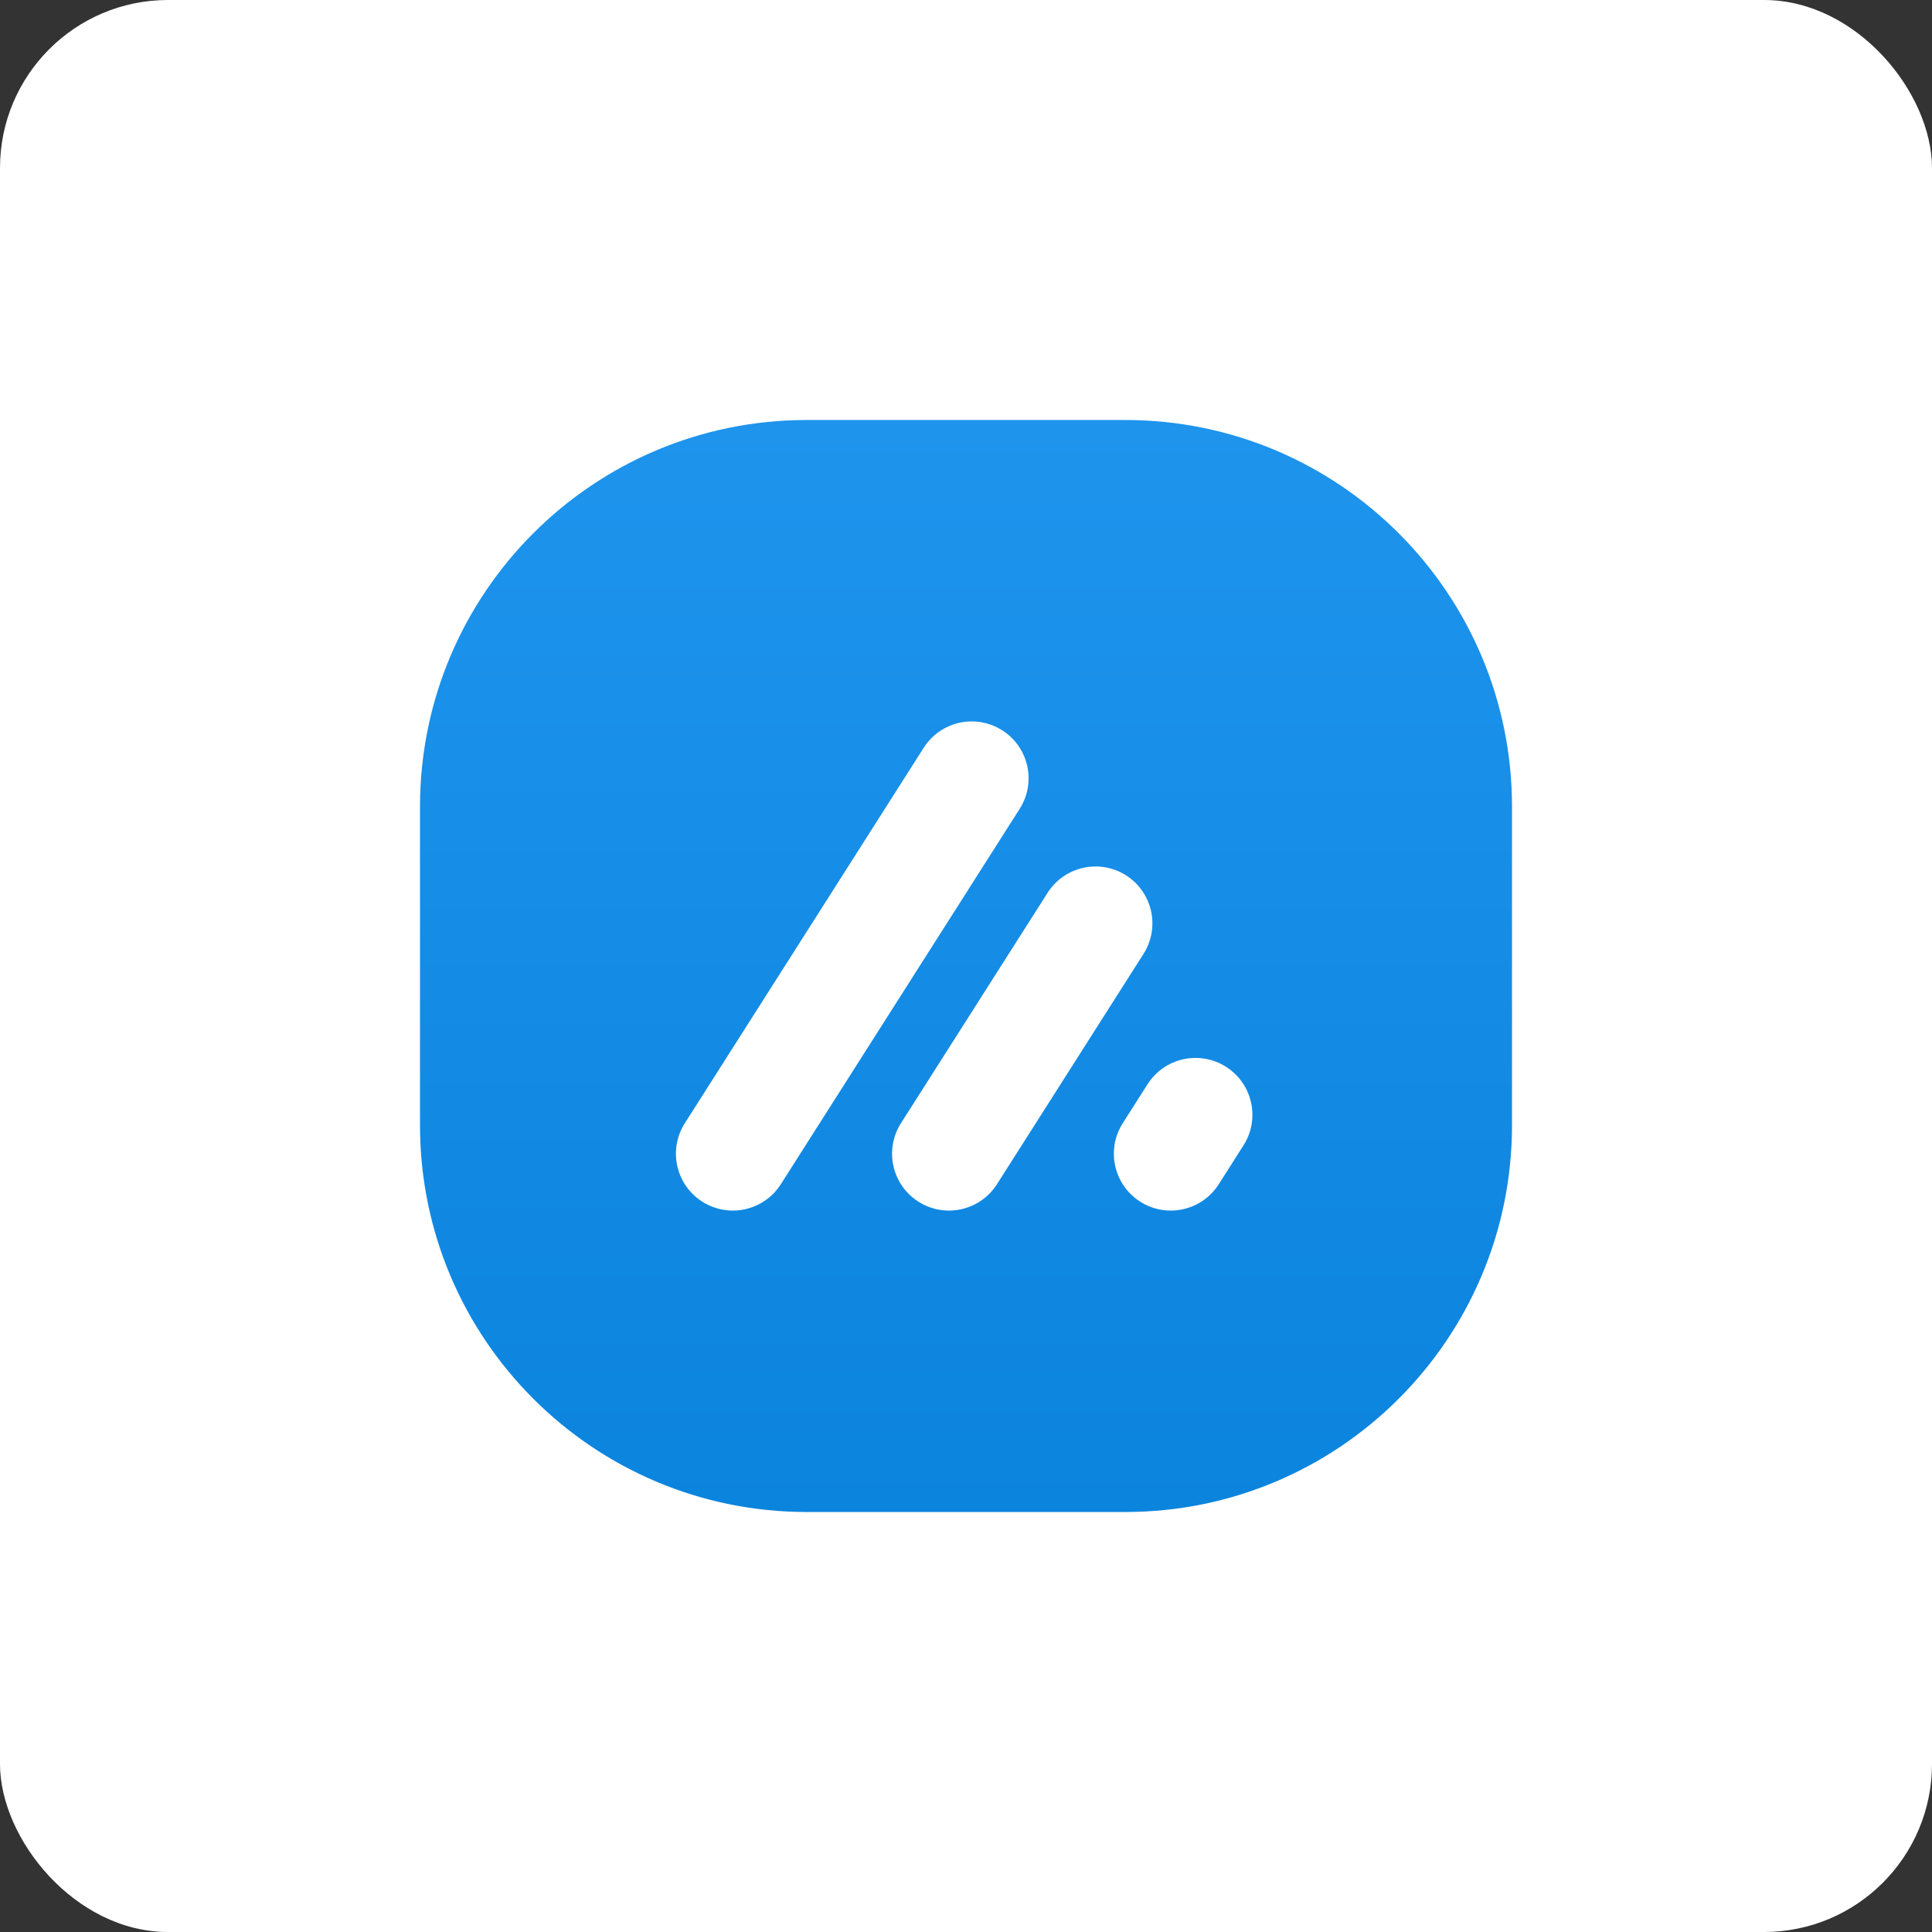
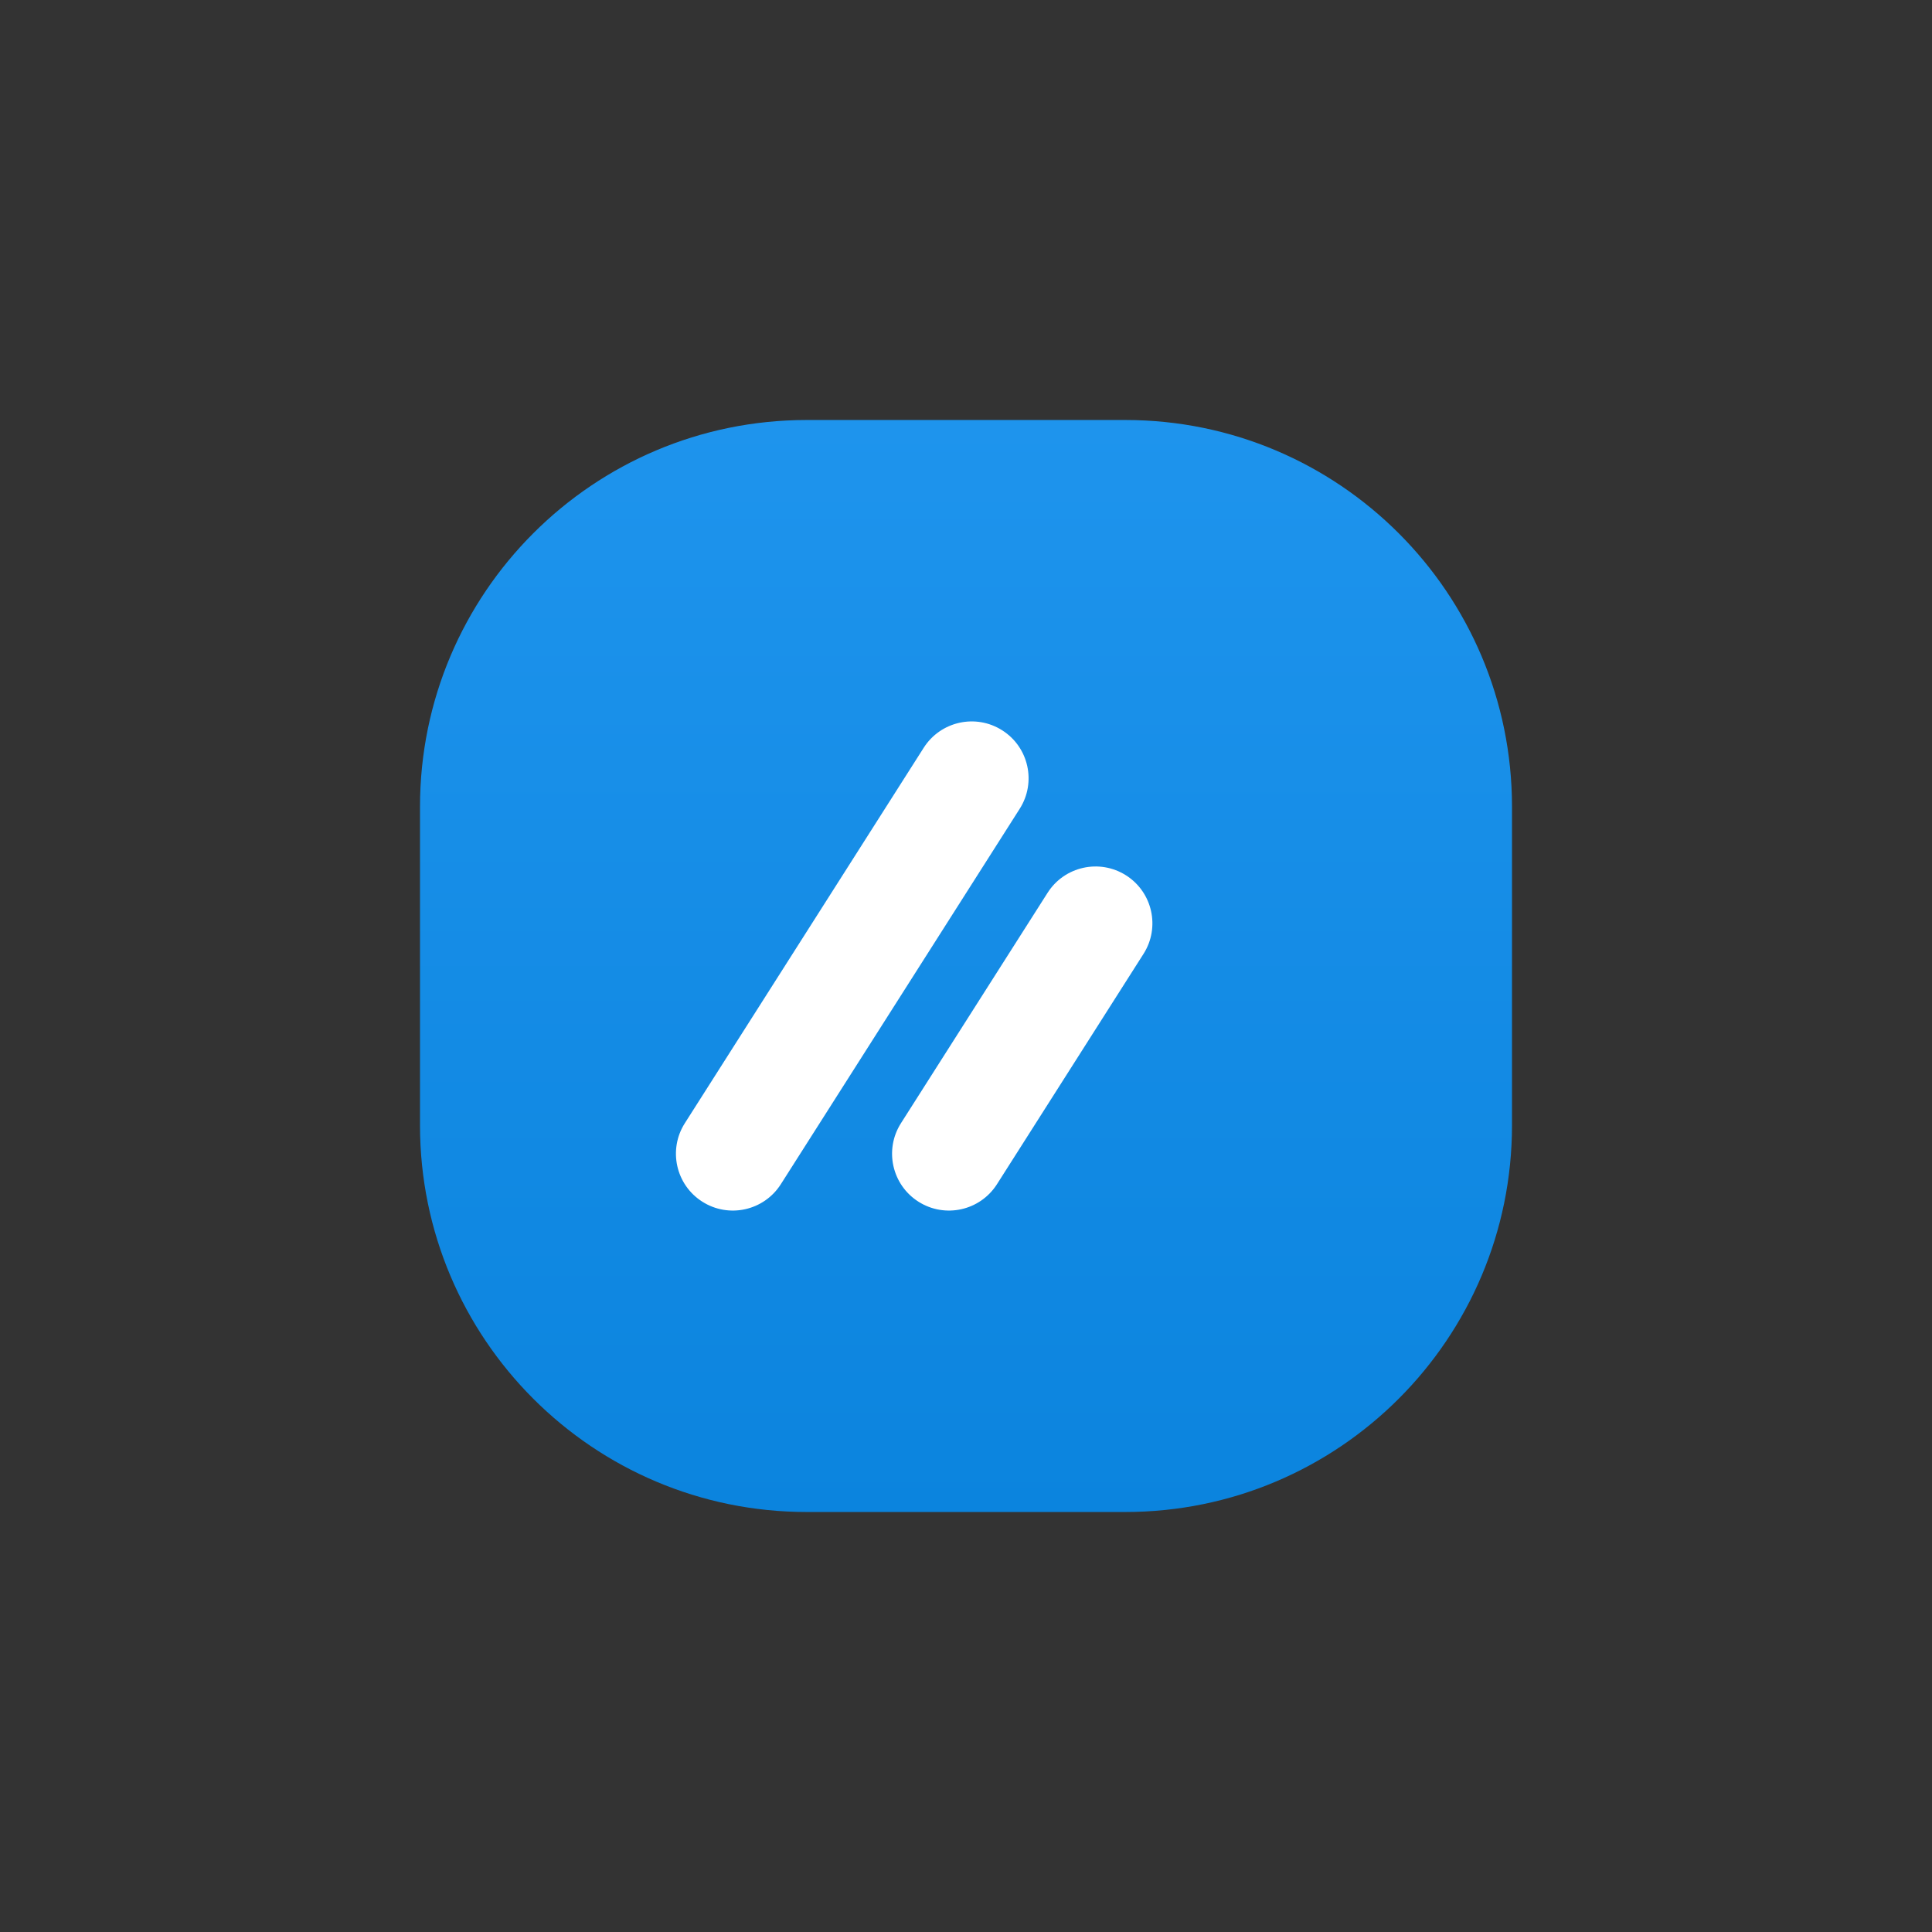
<svg xmlns="http://www.w3.org/2000/svg" width="46px" height="46px" viewBox="0 0 46 46" version="1.1">
  <rect x="0" y="0" width="46" height="46" fill="#333333" stroke="none" />
  <desc>Created with Sketch.</desc>
  <defs>
    <linearGradient x1="50%" y1="0%" x2="50%" y2="100%" id="linearGradient-1">
      <stop stop-color="#1E94ED" offset="0%" />
      <stop stop-color="#0B84DE" offset="100%" />
    </linearGradient>
  </defs>
  <g id="Pare-12-(Q4)" stroke="none" stroke-width="1" fill="none" fill-rule="evenodd">
    <g id="avaza">
-       <rect id="Rectangle-17-Copy-6" fill="#FFFFFF" fill-rule="nonzero" x="0" y="0" width="46" height="46" rx="4" />
      <g id="Group-14" transform="translate(10, 10)">
        <path d="M9.208,0 L16.792,0 C21.877,-9.34213619e-16 26,4.123 26,9.208 L26,16.792 C26,21.877 21.877,26 16.792,26 L9.208,26 C4.123,26 6.22809079e-16,21.877 0,16.792 L0,13 L0,9.208 C-6.22809079e-16,4.123 4.123,9.34213619e-16 9.208,0 Z" id="Rectangle" fill="url(#linearGradient-1)" />
        <g id="Group-13" transform="translate(6.094, 7.177)" fill="#FFFFFF" fill-rule="nonzero">
          <path d="M2.497,11.019 L8.184,2.081 C8.586,1.45 8.4,0.613 7.769,0.212 C7.138,-0.19 6.301,-0.004 5.899,0.627 L0.212,9.565 C-0.19,10.196 -0.004,11.033 0.627,11.434 C1.258,11.836 2.095,11.65 2.497,11.019 Z" id="Path-6" />
          <path d="M7.643,11.019 L11.132,5.535 C11.534,4.904 11.348,4.067 10.717,3.665 C10.086,3.264 9.249,3.45 8.848,4.081 L5.358,9.565 C4.956,10.196 5.142,11.033 5.773,11.434 C6.404,11.836 7.241,11.65 7.643,11.019 Z" id="Path-6" />
-           <path d="M12.924,11.019 L13.513,10.093 C13.915,9.462 13.729,8.625 13.098,8.224 C12.467,7.822 11.63,8.008 11.228,8.639 L10.639,9.565 C10.237,10.196 10.423,11.033 11.054,11.434 C11.685,11.836 12.522,11.65 12.924,11.019 Z" id="Path-6" />
        </g>
      </g>
    </g>
  </g>
</svg>